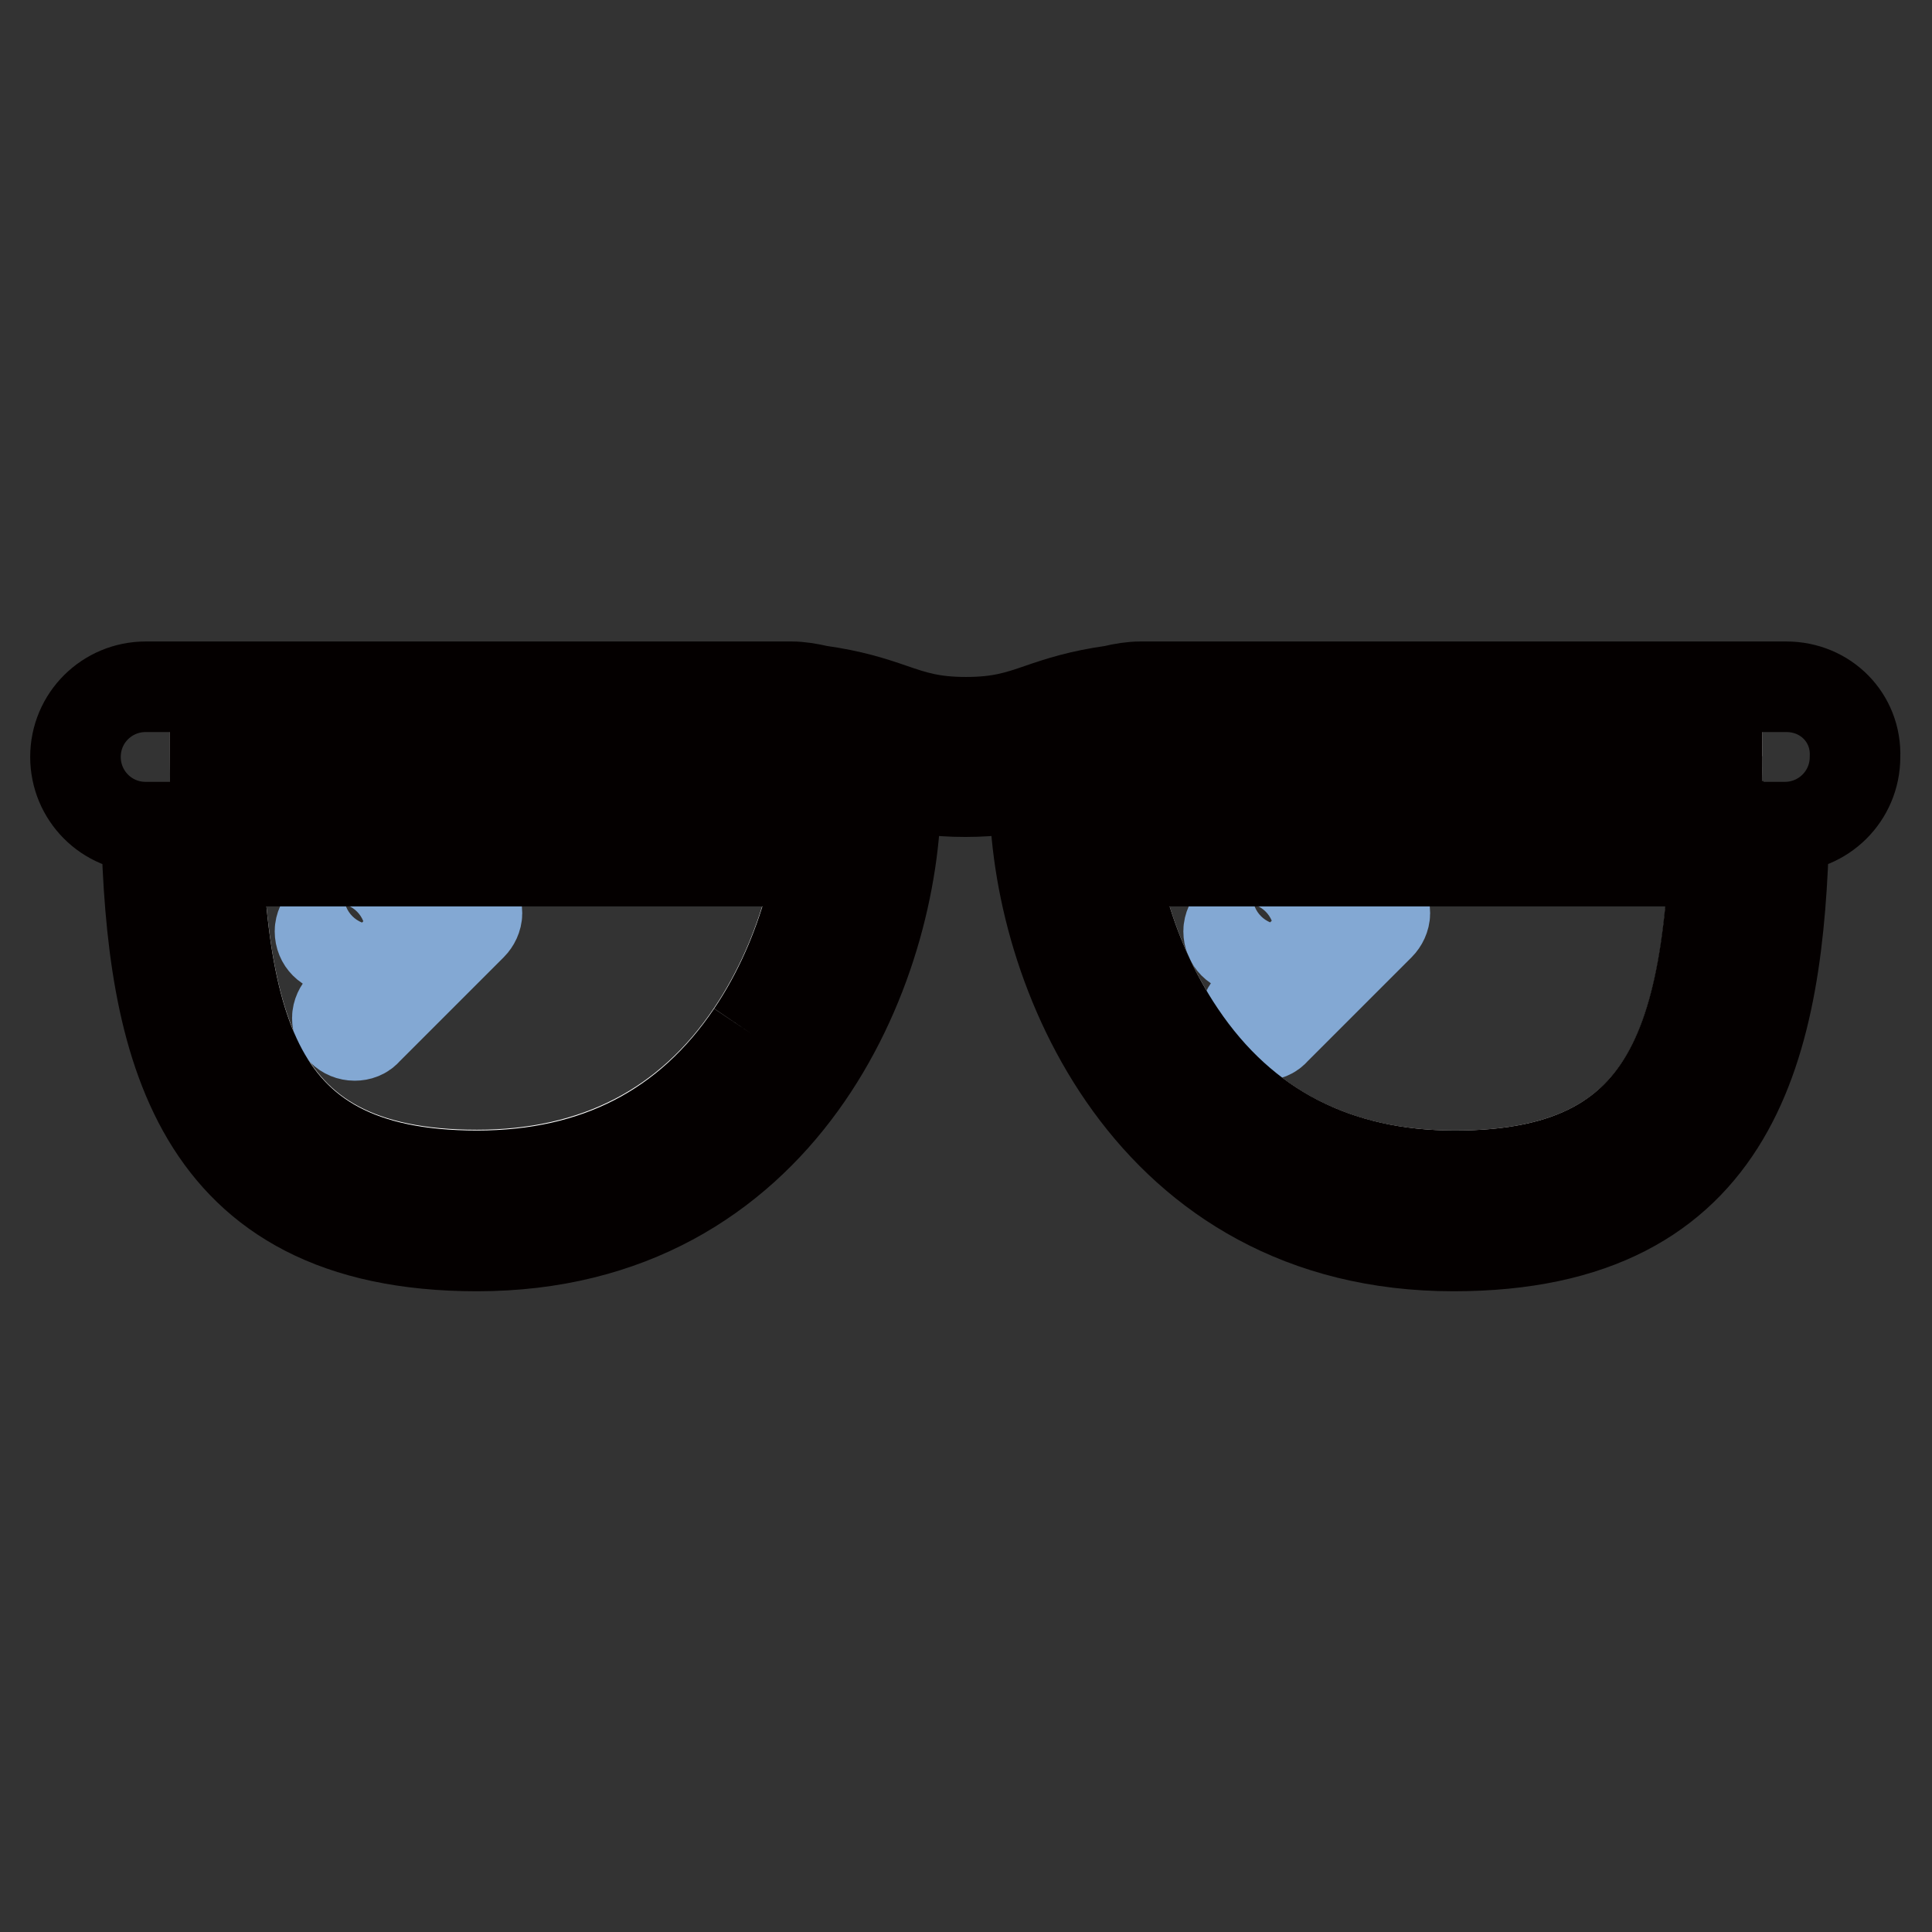
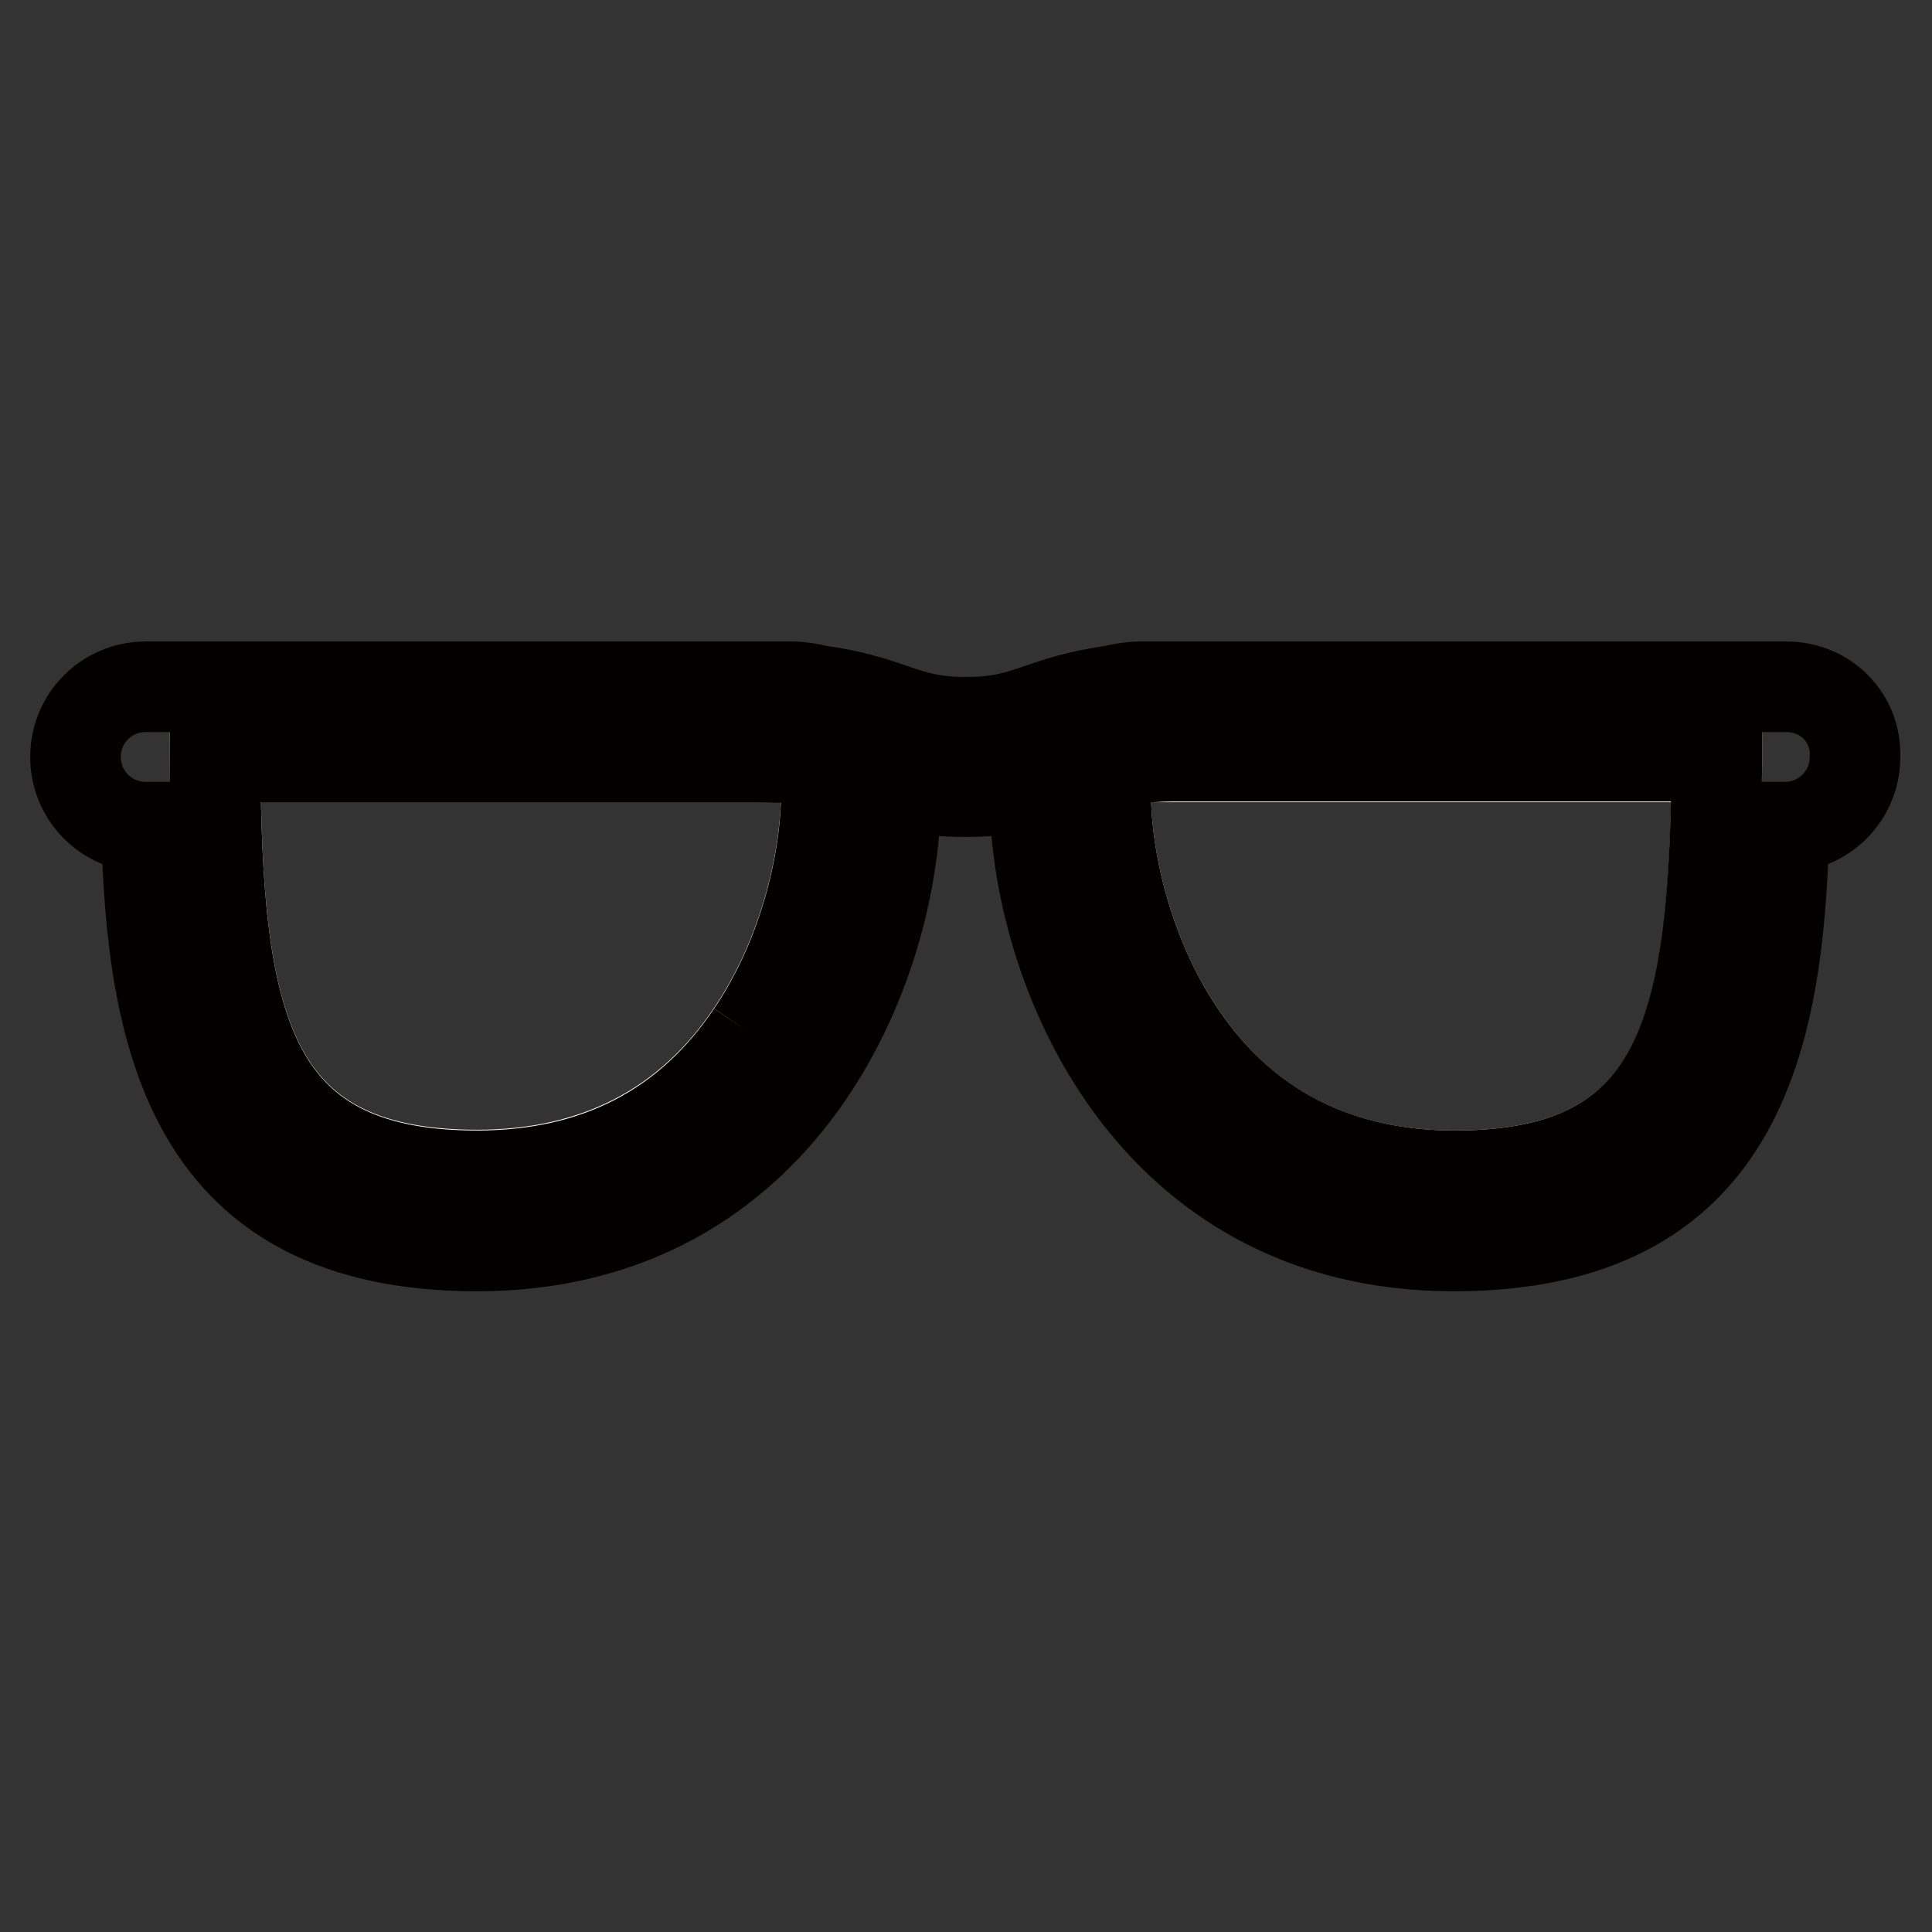
<svg xmlns="http://www.w3.org/2000/svg" version="1.1" x="0px" y="0px" viewBox="0 0 256 256" enable-background="new 0 0 256 256" xml:space="preserve">
  <rect x="0" y="0" width="256" height="256" fill="#333333" stroke="none" />
  <g>
    <path stroke-width="12" fill-opacity="0" stroke="#ffffff" d="M106.8,100.6c-1.8-0.2-3.9-0.4-6.6-0.4H28.5c0.2,34.7,3.7,55.5,34.7,55.5c15.7,0,28-6.3,36.4-18.8 c7.3-10.8,9.9-23.7,9.9-32.1C109.5,102.3,108.3,101.1,106.8,100.6 M155.8,100.2c-2.6,0-4.7,0.1-6.6,0.4c-1.5,0.5-2.7,1.7-2.7,4.3 c0,8.4,2.6,21.3,9.9,32.1c8.4,12.5,20.6,18.8,36.4,18.8c31,0,34.5-20.9,34.7-55.5H155.8z" />
-     <path stroke-width="12" fill-opacity="0" stroke="#83a8d3" d="M60.9,118.7c-0.6,0-1.2,0.2-1.6,0.7l-13.9,13.9c-0.4,0.4-0.7,1-0.7,1.6c0,1.3,1,2.3,2.3,2.3 c0.6,0,1.2-0.2,1.6-0.7l13.9-13.9c0.4-0.4,0.7-1,0.7-1.6C63.2,119.8,62.2,118.7,60.9,118.7 M46.3,125l4.6-4.6 c0.4-0.4,0.7-1,0.7-1.6c0-1.3-1-2.3-2.3-2.3c-0.6,0-1.2,0.2-1.6,0.7l-4.6,4.6c-0.4,0.4-0.7,1-0.7,1.6c0,1.3,1,2.3,2.3,2.3 C45.3,125.7,45.9,125.4,46.3,125 M181.2,118.7c-0.6,0-1.2,0.3-1.6,0.7l-13.9,13.9c-0.4,0.4-0.7,1-0.7,1.6c0,1.3,1,2.3,2.3,2.3 c0.6,0,1.2-0.2,1.6-0.7l13.9-13.9c0.4-0.4,0.7-1,0.7-1.6C183.5,119.8,182.5,118.7,181.2,118.7 M166.7,125l4.6-4.6 c0.4-0.4,0.7-1,0.7-1.6c0-1.3-1-2.3-2.3-2.3c-0.6,0-1.2,0.2-1.6,0.7l-4.6,4.6c-0.4,0.4-0.7,1-0.7,1.6c0,1.3,1,2.3,2.3,2.3 C165.6,125.7,166.2,125.4,166.7,125" />
-     <path stroke-width="12" fill-opacity="0" stroke="#040000" d="M70.2,109.5h4.6v-4.6h-4.6V109.5z M79.4,100.2h-4.6v4.6h4.6V100.2z M60.9,109.5h4.6v-4.6h-4.6V109.5z  M70.2,100.2h-4.6v4.6h4.6V100.2z M97.9,100.2h-4.6v4.6h4.6V100.2z M88.7,109.5h4.6v-4.6h-4.6V109.5z M88.7,100.2H84v4.6h4.6V100.2 z M102.5,114.1h4.6v-4.6h-4.6V114.1z M93.3,114.1h4.6v-4.6h-4.6V114.1z M79.4,109.5H84v-4.6h-4.6V109.5z M74.8,114.1h4.6v-4.6h-4.6 V114.1z M33.1,109.5h4.6v-4.6h-4.6V109.5z M42.4,100.2h-4.6v4.6h4.6V100.2z M47,114.1h4.6v-4.6H47V114.1z M84,114.1h4.6v-4.6H84 V114.1z M37.8,114.1h4.6v-4.6h-4.6V114.1z M28.5,100.2c0,1.6,0,3.1,0.1,4.6h4.6v-4.6H28.5z M42.4,109.5H47v-4.6h-4.6V109.5z  M51.6,109.5h4.6v-4.6h-4.6V109.5z M60.9,100.2h-4.6v4.6h4.6V100.2z M51.6,100.2H47v4.6h4.6V100.2z M56.3,114.1h4.6v-4.6h-4.6 V114.1z M28.9,114.1h4.2v-4.6h-4.4C28.7,111.1,28.8,112.6,28.9,114.1 M65.5,114.1h4.6v-4.6h-4.6V114.1z M190.5,109.5h4.6v-4.6h-4.6 V109.5z M181.2,100.2h-4.6v4.6h4.6V100.2z M162.7,100.2h-4.6v4.6h4.6V100.2z M97.9,109.5h4.6v-4.6h-4.6V109.5z M162.7,109.5h4.6 v-4.6h-4.6V109.5z M172,109.5h4.6v-4.6H172V109.5z M172,100.2h-4.6v4.6h4.6V100.2z M190.5,100.2h-4.6v4.6h4.6V100.2L190.5,100.2z  M218.2,100.2h-4.6v4.6h4.6V100.2z M218.2,109.5h4.6v-4.6h-4.6V109.5z M227.5,100.2h-4.6v4.6h4.6 C227.4,103.3,227.5,101.8,227.5,100.2 M209,100.2h-4.6v4.6h4.6V100.2z M209,109.5h4.6v-4.6H209V109.5z M199.7,109.5h4.6v-4.6h-4.6 V109.5z M199.7,100.2h-4.6v4.6h4.6V100.2z M181.2,109.5h4.6v-4.6h-4.6V109.5z M204.4,114.1h4.6v-4.6h-4.6V114.1z M213.6,114.1h4.6 v-4.6h-4.6V114.1z M195.1,114.1h4.6v-4.6h-4.6V114.1z M227.1,114.1c0.1-1.5,0.1-3,0.2-4.6h-4.4v4.6H227.1z M107.2,100.7 c-0.1-0.1-0.2-0.1-0.4-0.2c-1.2-0.1-2.7-0.2-4.3-0.3v4.6h4.6V100.7L107.2,100.7z M185.8,114.1h4.6v-4.6h-4.6V114.1z M107.2,109.5 h2.1c0.2-1.6,0.2-3.2,0.2-4.6h-2.3V109.5L107.2,109.5z M158.1,114.1h4.6v-4.6h-4.6V114.1z M148.8,114.1h4.6v-4.6h-4.6V114.1z  M146.5,104.9c0,1.4,0.1,3,0.2,4.6h2.1v-4.6H146.5z M153.5,100.3c-1.6,0.1-3,0.1-4.3,0.3c-0.1,0-0.3,0.1-0.4,0.2v4.1h4.6V100.3z  M167.3,114.1h4.6v-4.6h-4.6V114.1z M176.6,114.1h4.6v-4.6h-4.6V114.1z M153.5,109.5h4.6v-4.6h-4.6V109.5z" />
    <path stroke-width="12" fill-opacity="0" stroke="#040000" d="M236.7,91h-85.6c-1.1,0-2.4,0.2-3.6,0.5c-4.3,0.6-7.1,1.5-9.7,2.4c-2.9,1-5.3,1.8-9.8,1.8 c-4.5,0-6.9-0.8-9.8-1.8c-2.6-0.9-5.4-1.8-9.7-2.4c-1.3-0.3-2.5-0.5-3.6-0.5H19.3c-5.1,0-9.3,4.1-9.3,9.3c0,5.1,4.1,9.3,9.3,9.3 c0,0,0.1,0,0.1,0c0.7,28.3,6.1,55.5,43.8,55.5c40.5,0,55.5-36.9,55.5-60.2c0-0.4,0-0.8-0.1-1.2c2.4,0.7,5.3,1.2,9.3,1.2 s6.9-0.5,9.3-1.2c0,0.4-0.1,0.8-0.1,1.2c0,23.3,15.1,60.2,55.5,60.2c37.8,0,43.1-27.2,43.8-55.5c0,0,0.1,0,0.1,0 c5.1,0,9.3-4.1,9.3-9.3C246,95.1,241.9,91,236.7,91 M99.6,137c-8.4,12.5-20.6,18.8-36.4,18.8c-31,0-34.5-20.9-34.7-55.5h71.7 c2.6,0,4.7,0.1,6.6,0.4c1.5,0.5,2.7,1.7,2.7,4.3C109.5,113.3,106.9,126.2,99.6,137 M192.8,155.8c-15.7,0-28-6.3-36.4-18.8 c-7.3-10.8-9.9-23.7-9.9-32.1c0-2.6,1.2-3.8,2.7-4.3c1.8-0.2,3.9-0.4,6.6-0.4h71.7C227.2,134.9,223.8,155.8,192.8,155.8" />
  </g>
</svg>